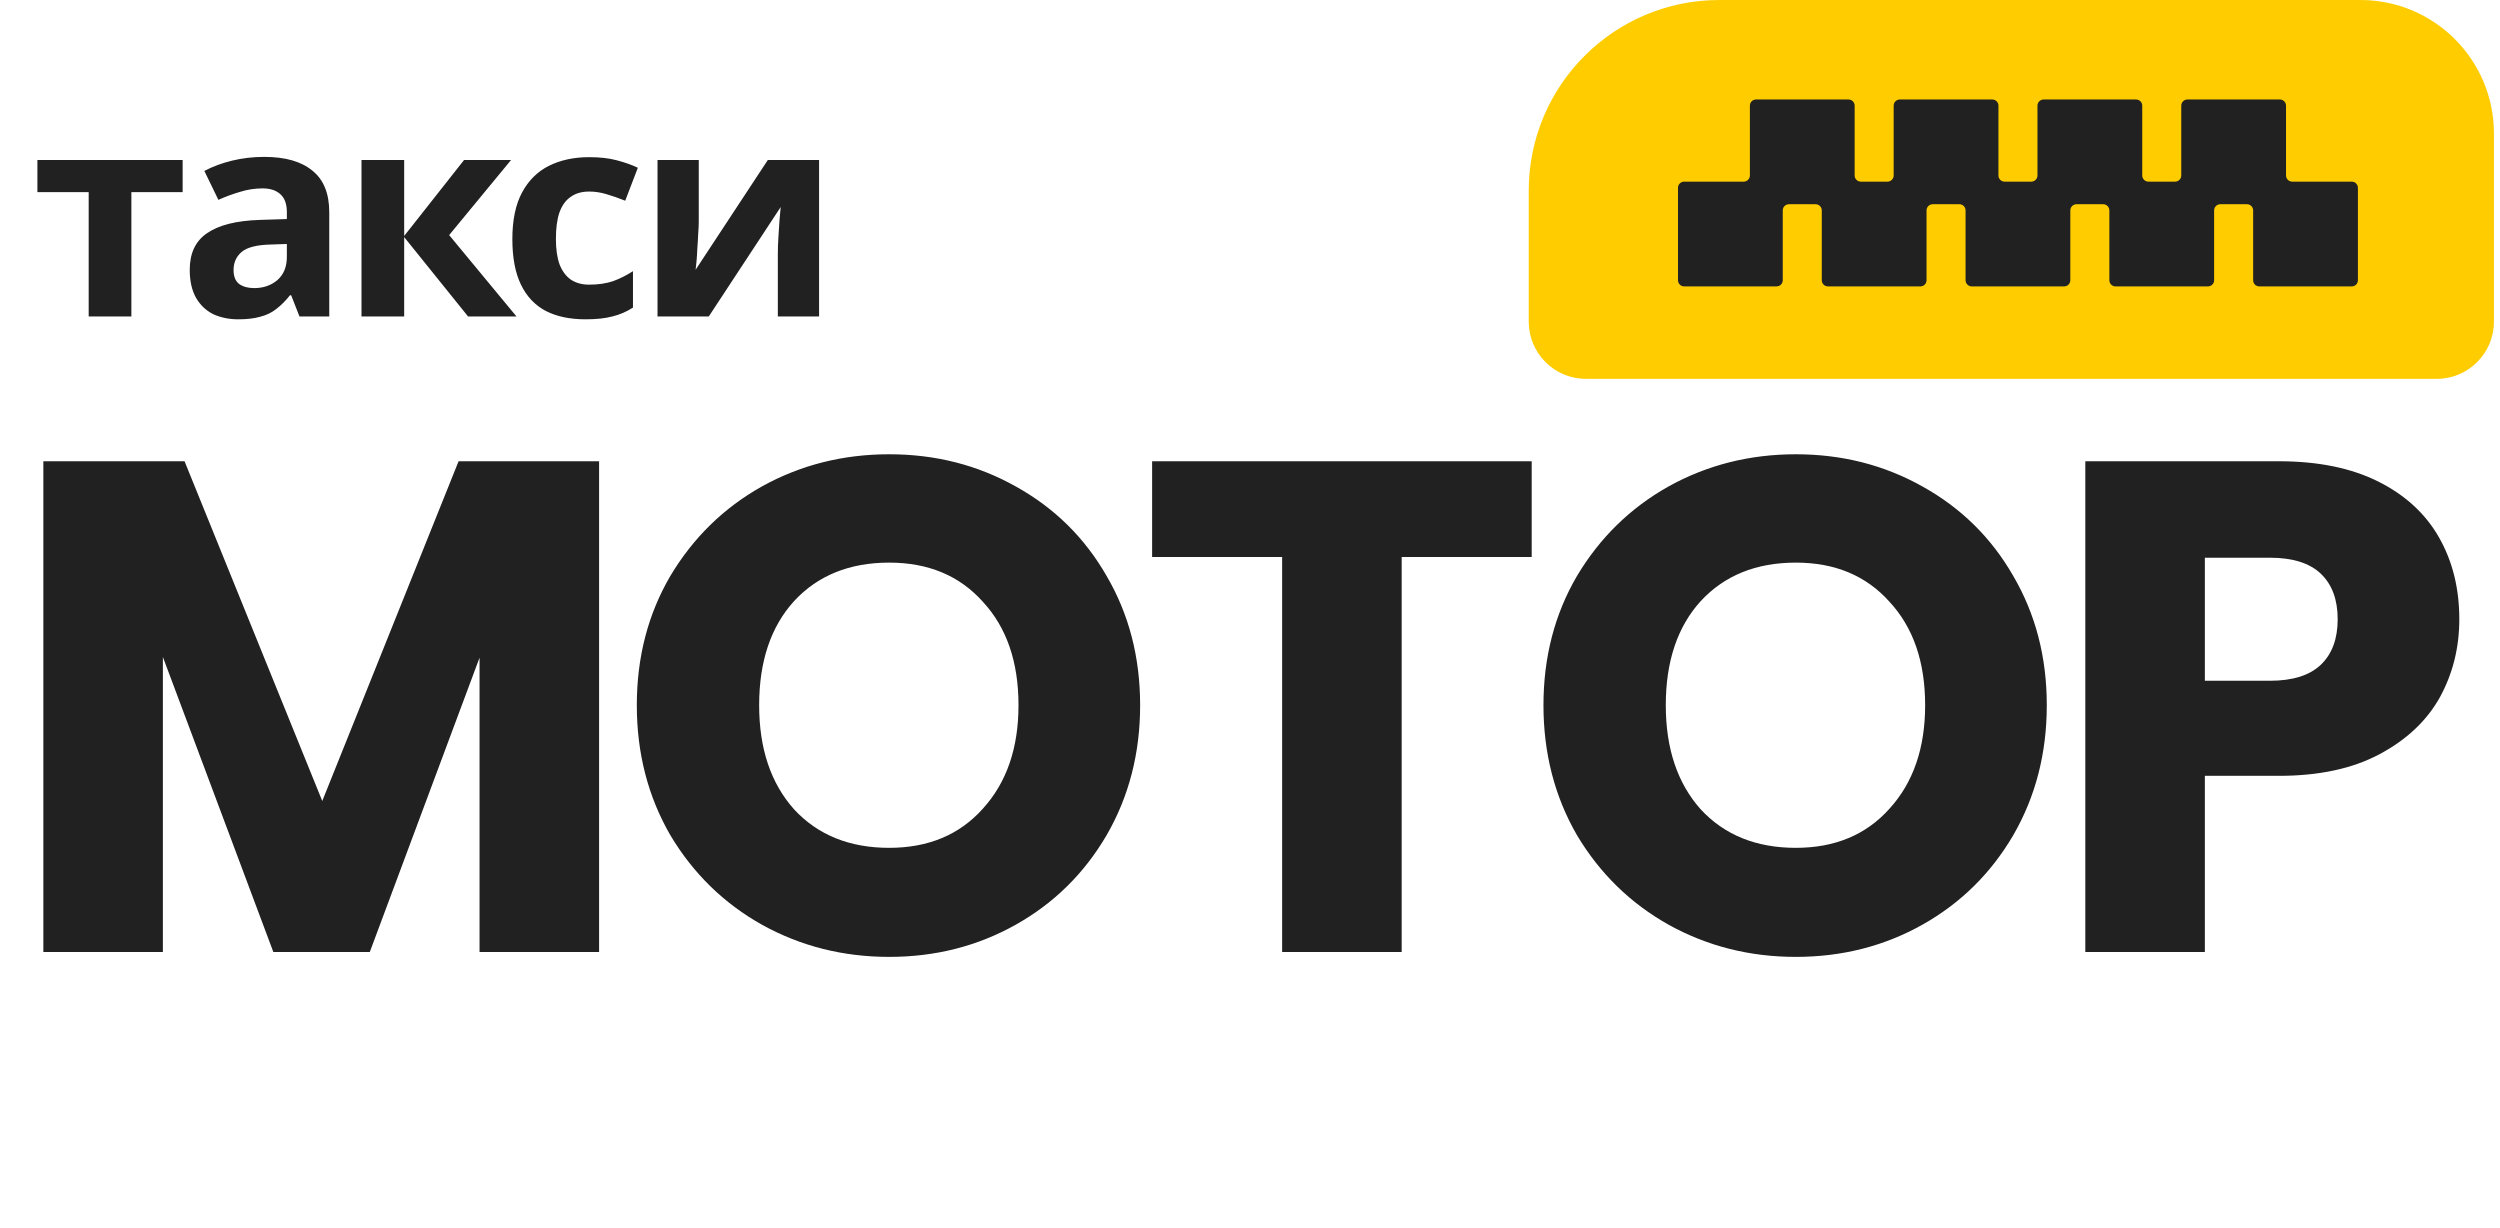
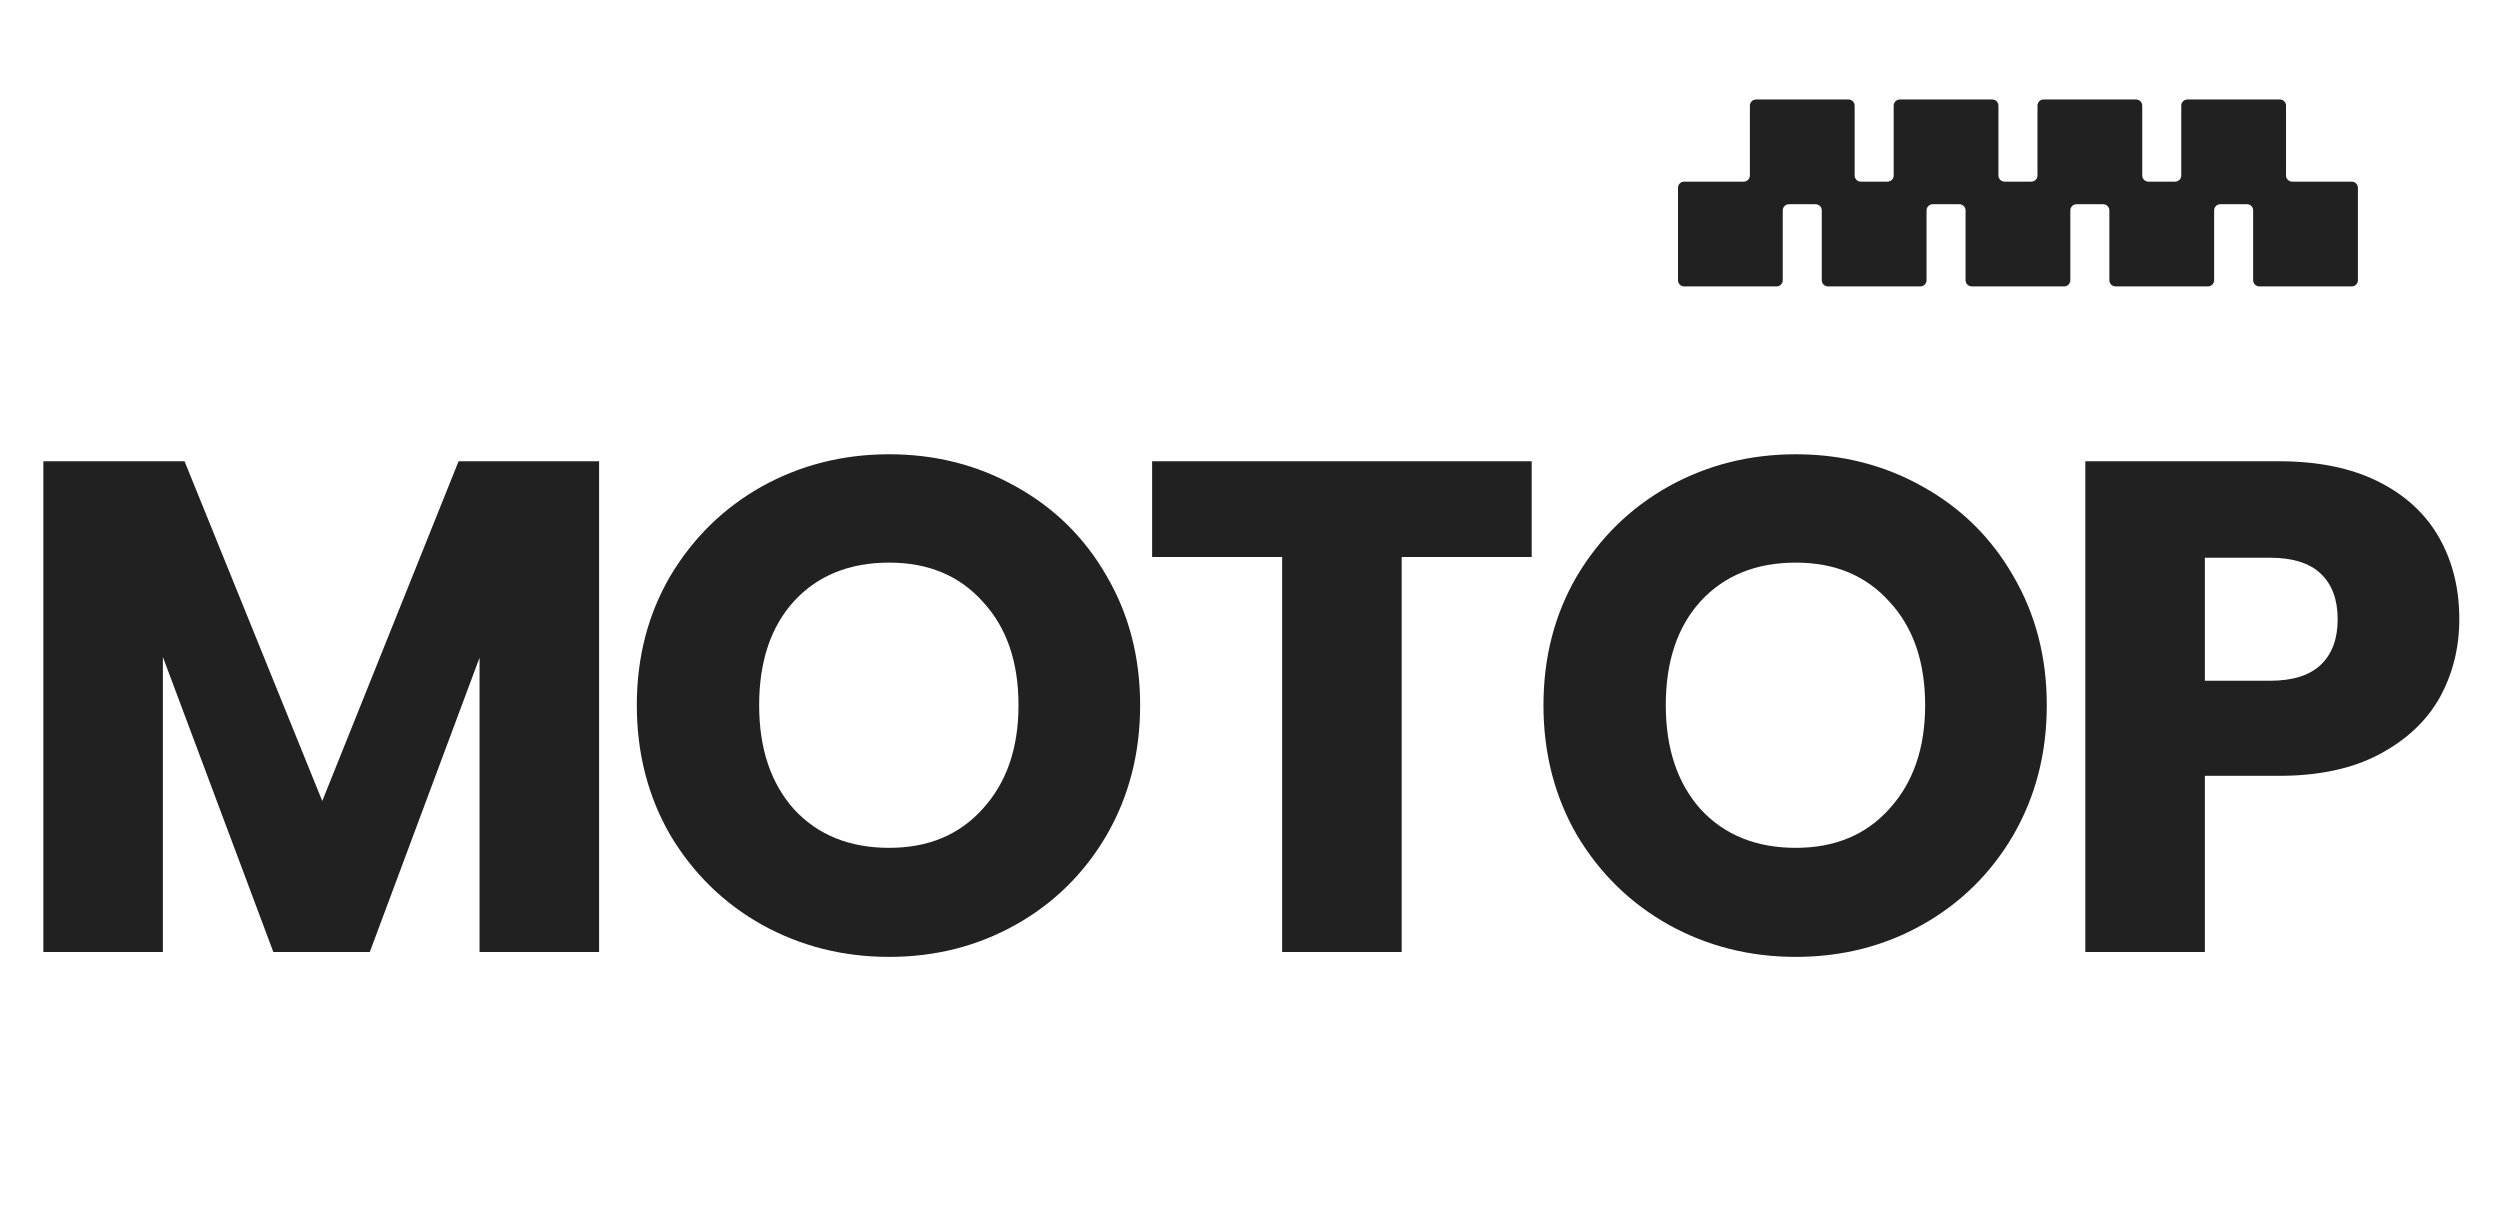
<svg xmlns="http://www.w3.org/2000/svg" width="171" height="84" viewBox="0 0 171 84" fill="none">
-   <path d="M104.565 13.044C104.565 5.84 110.405 0 117.609 0H161.454C166.497 0 170.585 4.088 170.585 9.131V22C170.585 24.162 168.833 25.913 166.672 25.913H108.478C106.317 25.913 104.565 24.162 104.565 22V13.044Z" fill="#FFCC00" />
  <path d="M126.437 6.805C126.67 6.805 126.858 6.994 126.858 7.227V12.002C126.858 12.235 127.047 12.424 127.28 12.424H129.107C129.339 12.424 129.527 12.235 129.527 12.002V7.227C129.527 6.994 129.717 6.805 129.95 6.805H136.272C136.505 6.805 136.693 6.994 136.693 7.227V12.002C136.693 12.235 136.882 12.424 137.115 12.424H138.941C139.174 12.424 139.363 12.235 139.363 12.002V7.227C139.363 6.994 139.552 6.805 139.785 6.805H146.107C146.339 6.805 146.529 6.994 146.529 7.227V12.002C146.529 12.235 146.718 12.424 146.951 12.424H148.776C149.009 12.424 149.198 12.235 149.198 12.002V7.227C149.198 6.994 149.387 6.805 149.62 6.805H155.942C156.175 6.805 156.364 6.994 156.364 7.227V12.002C156.364 12.235 156.553 12.424 156.786 12.424H160.859C161.092 12.424 161.281 12.613 161.281 12.846V19.168C161.281 19.401 161.092 19.59 160.859 19.59H154.537C154.304 19.59 154.115 19.401 154.115 19.168V14.391C154.115 14.159 153.926 13.969 153.693 13.969H151.868C151.635 13.969 151.446 14.159 151.446 14.391V19.168C151.446 19.401 151.256 19.59 151.024 19.59H144.702C144.469 19.59 144.28 19.401 144.28 19.168V14.391C144.28 14.159 144.091 13.969 143.858 13.969H142.032C141.8 13.969 141.61 14.159 141.61 14.391V19.168C141.61 19.401 141.422 19.59 141.189 19.59H134.867C134.634 19.59 134.445 19.401 134.445 19.168V14.391C134.445 14.159 134.256 13.969 134.024 13.969H132.197C131.964 13.969 131.775 14.159 131.775 14.391V19.168C131.775 19.401 131.587 19.59 131.354 19.59H125.031C124.798 19.59 124.609 19.401 124.609 19.168V14.391C124.609 14.159 124.421 13.969 124.188 13.969H122.362C122.129 13.969 121.94 14.159 121.94 14.391V19.168C121.94 19.401 121.751 19.59 121.519 19.59H115.196C114.963 19.59 114.774 19.401 114.774 19.168V12.846C114.774 12.613 114.963 12.424 115.196 12.424H119.271C119.504 12.424 119.692 12.235 119.692 12.002V7.227C119.692 6.994 119.881 6.805 120.114 6.805H126.437Z" fill="#212121" />
  <path d="M40.978 31.55V65.116H32.801V44.986L25.294 65.116H18.696L11.141 44.938V65.116H2.965V31.55H12.623L22.043 54.788L31.367 31.55H40.978ZM60.82 65.451C57.664 65.451 54.763 64.718 52.117 63.251C49.503 61.785 47.415 59.745 45.853 57.131C44.323 54.485 43.558 51.521 43.558 48.237C43.558 44.954 44.323 42.005 45.853 39.392C47.415 36.778 49.503 34.737 52.117 33.271C54.763 31.805 57.664 31.072 60.82 31.072C63.975 31.072 66.86 31.805 69.474 33.271C72.12 34.737 74.192 36.778 75.69 39.392C77.22 42.005 77.985 44.954 77.985 48.237C77.985 51.521 77.22 54.485 75.69 57.131C74.16 59.745 72.088 61.785 69.474 63.251C66.86 64.718 63.975 65.451 60.82 65.451ZM60.82 57.992C63.497 57.992 65.633 57.099 67.227 55.314C68.853 53.529 69.665 51.17 69.665 48.237C69.665 45.273 68.853 42.914 67.227 41.161C65.633 39.376 63.497 38.483 60.82 38.483C58.11 38.483 55.943 39.36 54.317 41.113C52.723 42.866 51.926 45.241 51.926 48.237C51.926 51.202 52.723 53.577 54.317 55.362C55.943 57.115 58.11 57.992 60.82 57.992ZM104.768 31.55V38.1H95.875V65.116H87.698V38.1H78.805V31.55H104.768ZM122.834 65.451C119.678 65.451 116.777 64.718 114.132 63.251C111.518 61.785 109.43 59.745 107.868 57.131C106.338 54.485 105.573 51.521 105.573 48.237C105.573 44.954 106.338 42.005 107.868 39.392C109.43 36.778 111.518 34.737 114.132 33.271C116.777 31.805 119.678 31.072 122.834 31.072C125.99 31.072 128.875 31.805 131.489 33.271C134.134 34.737 136.206 36.778 137.705 39.392C139.235 42.005 140 44.954 140 48.237C140 51.521 139.235 54.485 137.705 57.131C136.174 59.745 134.102 61.785 131.489 63.251C128.875 64.718 125.99 65.451 122.834 65.451ZM122.834 57.992C125.512 57.992 127.647 57.099 129.241 55.314C130.867 53.529 131.68 51.17 131.68 48.237C131.68 45.273 130.867 42.914 129.241 41.161C127.647 39.376 125.512 38.483 122.834 38.483C120.124 38.483 117.957 39.36 116.331 41.113C114.737 42.866 113.94 45.241 113.94 48.237C113.94 51.202 114.737 53.577 116.331 55.362C117.957 57.115 120.124 57.992 122.834 57.992ZM168.217 42.356C168.217 44.301 167.771 46.086 166.878 47.711C165.986 49.305 164.615 50.596 162.766 51.584C160.917 52.573 158.622 53.067 155.881 53.067H150.812V65.116H142.636V31.55H155.881C158.558 31.55 160.822 32.012 162.671 32.937C164.519 33.861 165.906 35.136 166.83 36.762C167.755 38.387 168.217 40.252 168.217 42.356ZM155.259 46.564C156.821 46.564 157.985 46.197 158.75 45.464C159.515 44.731 159.897 43.695 159.897 42.356C159.897 41.017 159.515 39.981 158.75 39.248C157.985 38.515 156.821 38.148 155.259 38.148H150.812V46.564H155.259Z" fill="#212121" />
-   <path d="M12.493 13.141H8.986V21.645H6.066V13.141H2.558V10.946H12.493V13.141ZM18.073 10.731C19.51 10.731 20.607 11.044 21.365 11.671C22.136 12.285 22.521 13.232 22.521 14.513V21.645H20.483L19.915 20.195H19.836C19.536 20.574 19.222 20.888 18.896 21.136C18.582 21.384 18.216 21.561 17.799 21.665C17.393 21.783 16.891 21.841 16.29 21.841C15.663 21.841 15.094 21.724 14.585 21.489C14.088 21.241 13.697 20.868 13.409 20.372C13.122 19.862 12.978 19.222 12.978 18.451C12.978 17.315 13.376 16.479 14.173 15.943C14.97 15.395 16.166 15.094 17.759 15.042L19.621 14.983V14.513C19.621 13.951 19.471 13.54 19.17 13.278C18.883 13.017 18.478 12.886 17.955 12.886C17.433 12.886 16.923 12.965 16.427 13.121C15.93 13.265 15.434 13.448 14.938 13.67L13.977 11.691C14.552 11.39 15.186 11.155 15.878 10.986C16.584 10.816 17.315 10.731 18.073 10.731ZM18.484 16.727C17.544 16.753 16.891 16.923 16.525 17.236C16.159 17.55 15.976 17.962 15.976 18.471C15.976 18.915 16.107 19.235 16.368 19.431C16.629 19.614 16.969 19.706 17.387 19.706C18.014 19.706 18.543 19.523 18.974 19.157C19.405 18.778 19.621 18.249 19.621 17.57V16.688L18.484 16.727ZM31.741 10.946H34.955L30.722 16.08L35.327 21.645H32.015L27.646 16.218V21.645H24.726V10.946H27.646V16.139L31.741 10.946ZM40.042 21.841C38.984 21.841 38.082 21.652 37.338 21.273C36.593 20.881 36.025 20.28 35.633 19.47C35.241 18.66 35.045 17.622 35.045 16.355C35.045 15.048 35.267 13.984 35.711 13.161C36.155 12.338 36.769 11.73 37.553 11.338C38.35 10.946 39.265 10.75 40.297 10.75C41.028 10.75 41.662 10.822 42.197 10.966C42.746 11.11 43.223 11.28 43.628 11.475L42.766 13.729C42.309 13.546 41.877 13.396 41.472 13.278C41.081 13.161 40.689 13.102 40.297 13.102C39.787 13.102 39.363 13.226 39.023 13.474C38.683 13.709 38.428 14.069 38.259 14.552C38.102 15.022 38.024 15.617 38.024 16.335C38.024 17.041 38.108 17.628 38.278 18.099C38.461 18.556 38.722 18.902 39.062 19.137C39.402 19.359 39.813 19.47 40.297 19.47C40.911 19.47 41.453 19.392 41.923 19.235C42.393 19.065 42.851 18.837 43.295 18.549V21.038C42.851 21.325 42.38 21.528 41.884 21.645C41.401 21.776 40.786 21.841 40.042 21.841ZM47.795 15.179C47.795 15.401 47.782 15.675 47.756 16.002C47.743 16.329 47.724 16.662 47.697 17.001C47.684 17.341 47.665 17.642 47.639 17.903C47.612 18.164 47.593 18.347 47.58 18.451L52.518 10.946H56.025V21.645H53.204V17.374C53.204 17.021 53.217 16.636 53.243 16.218C53.269 15.786 53.295 15.388 53.321 15.022C53.36 14.643 53.387 14.356 53.4 14.16L48.481 21.645H44.974V10.946H47.795V15.179Z" fill="#212121" />
</svg>